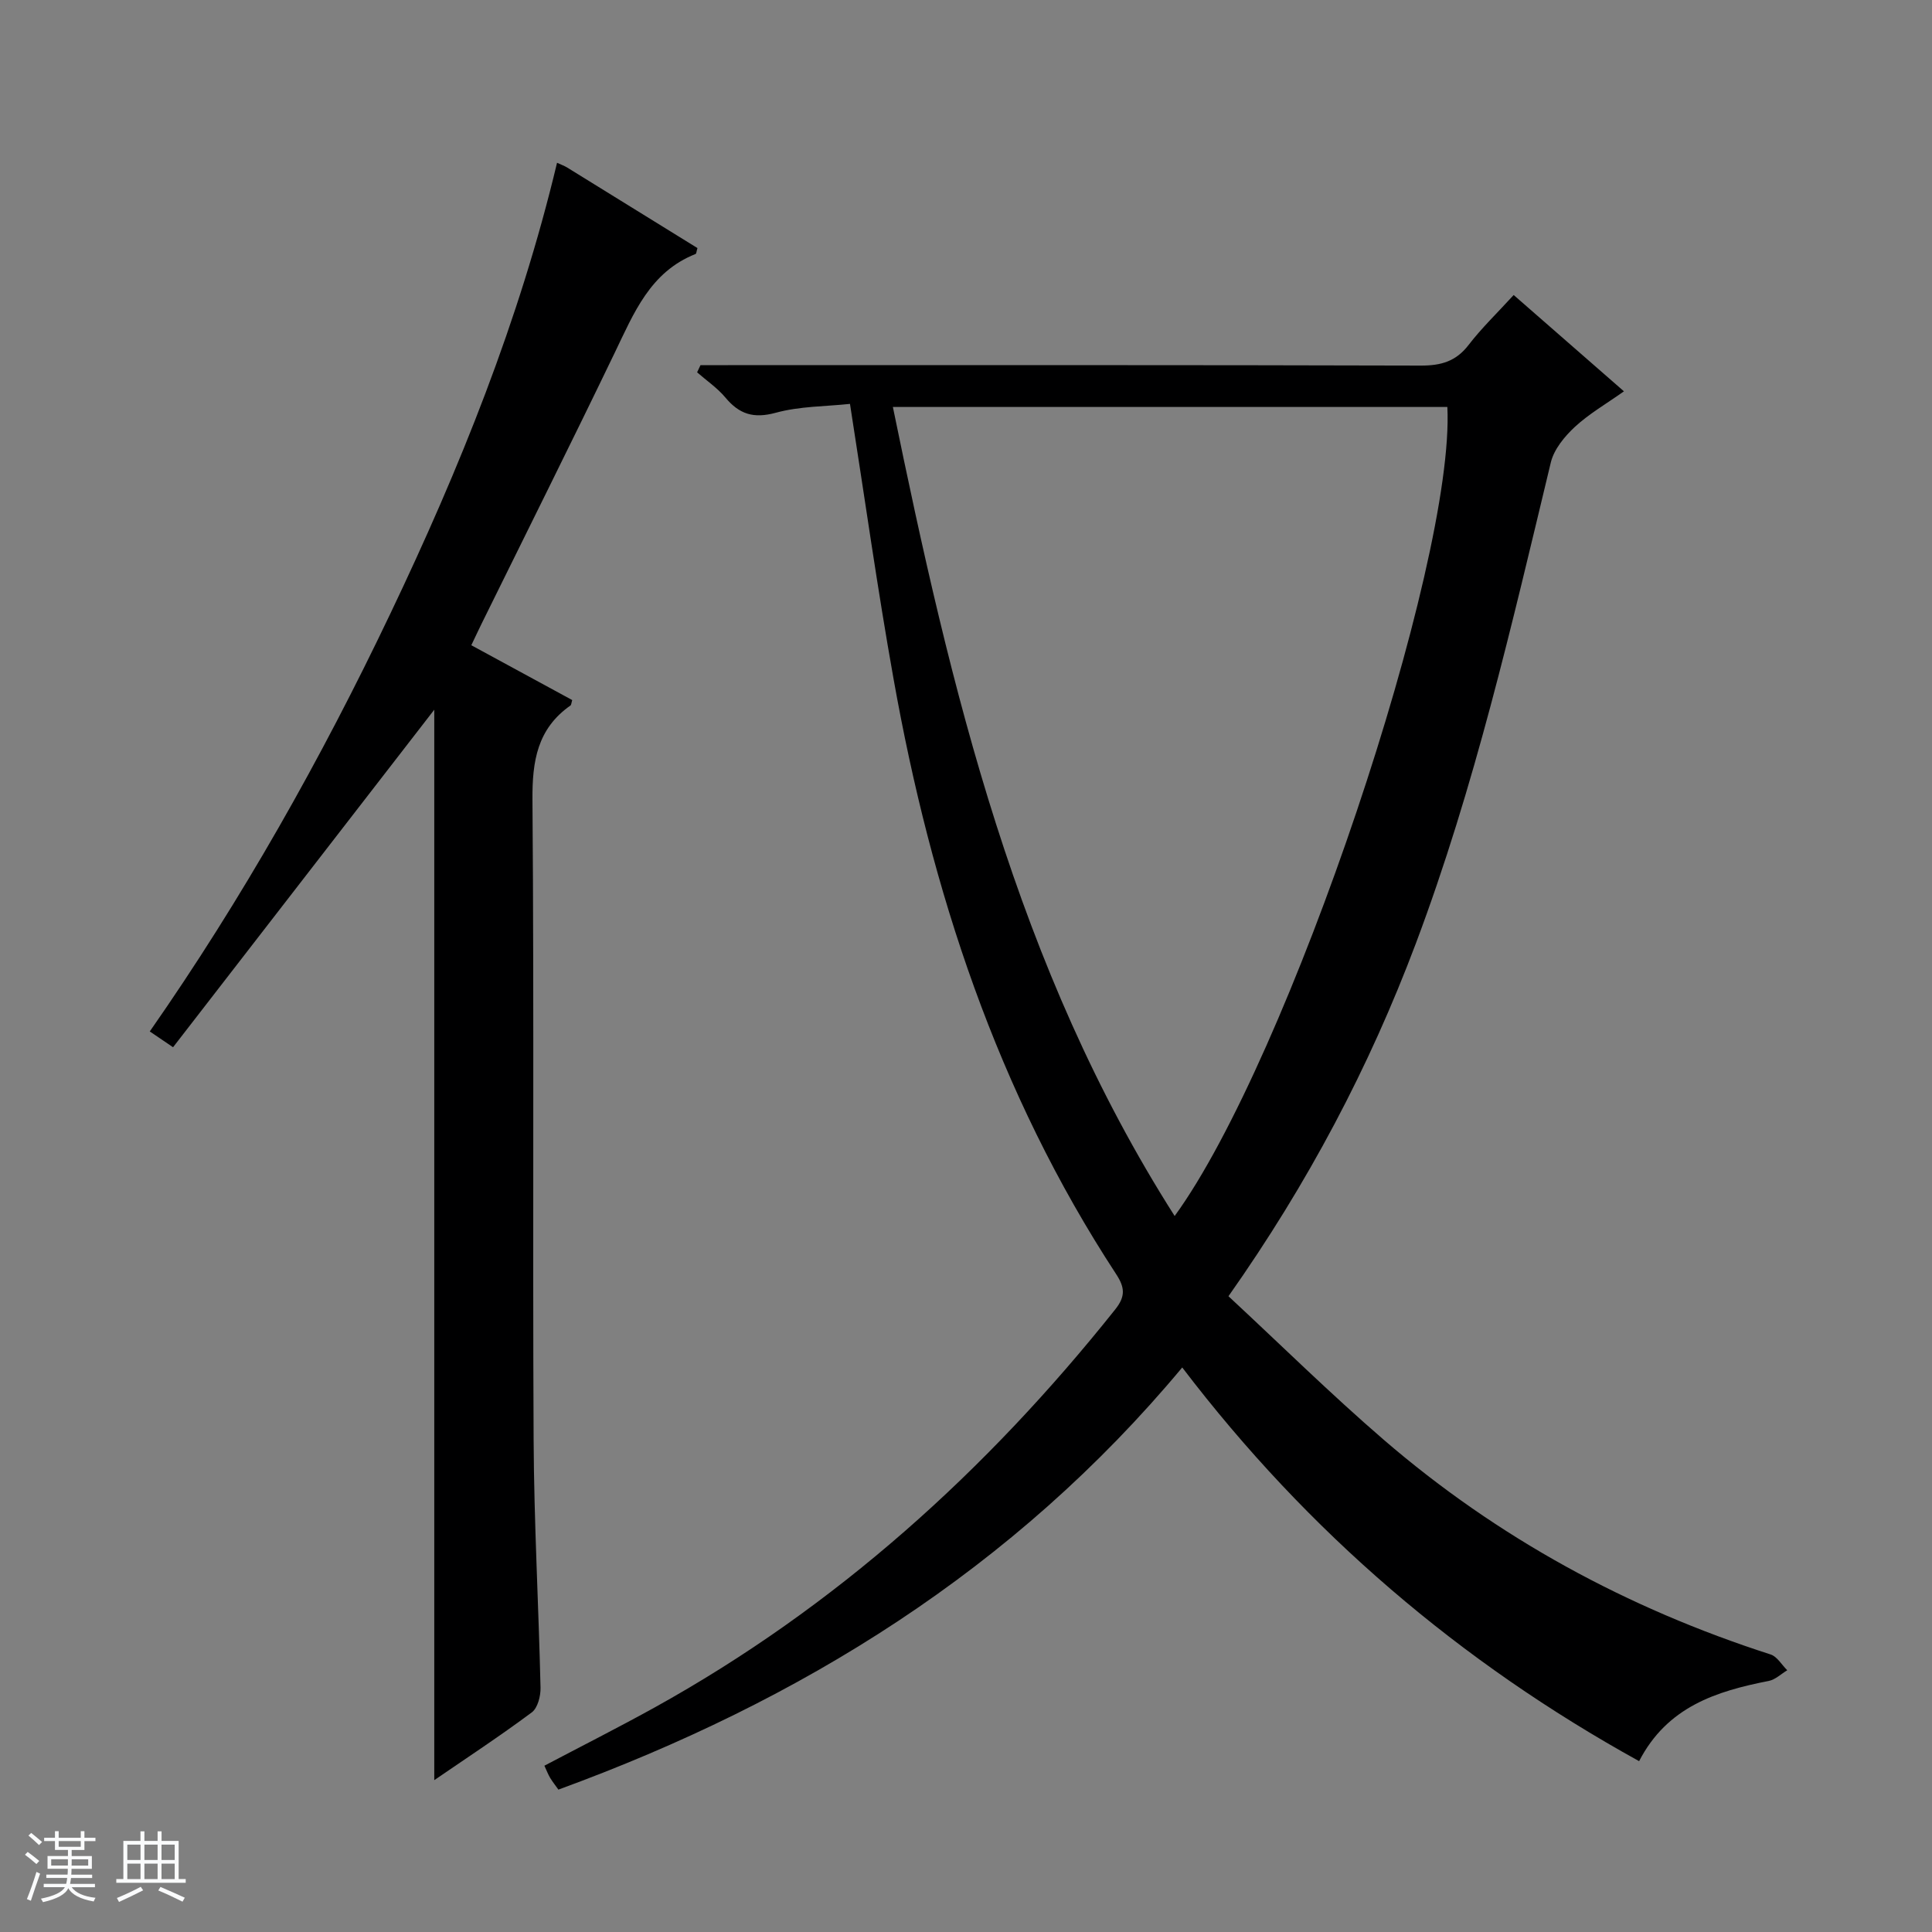
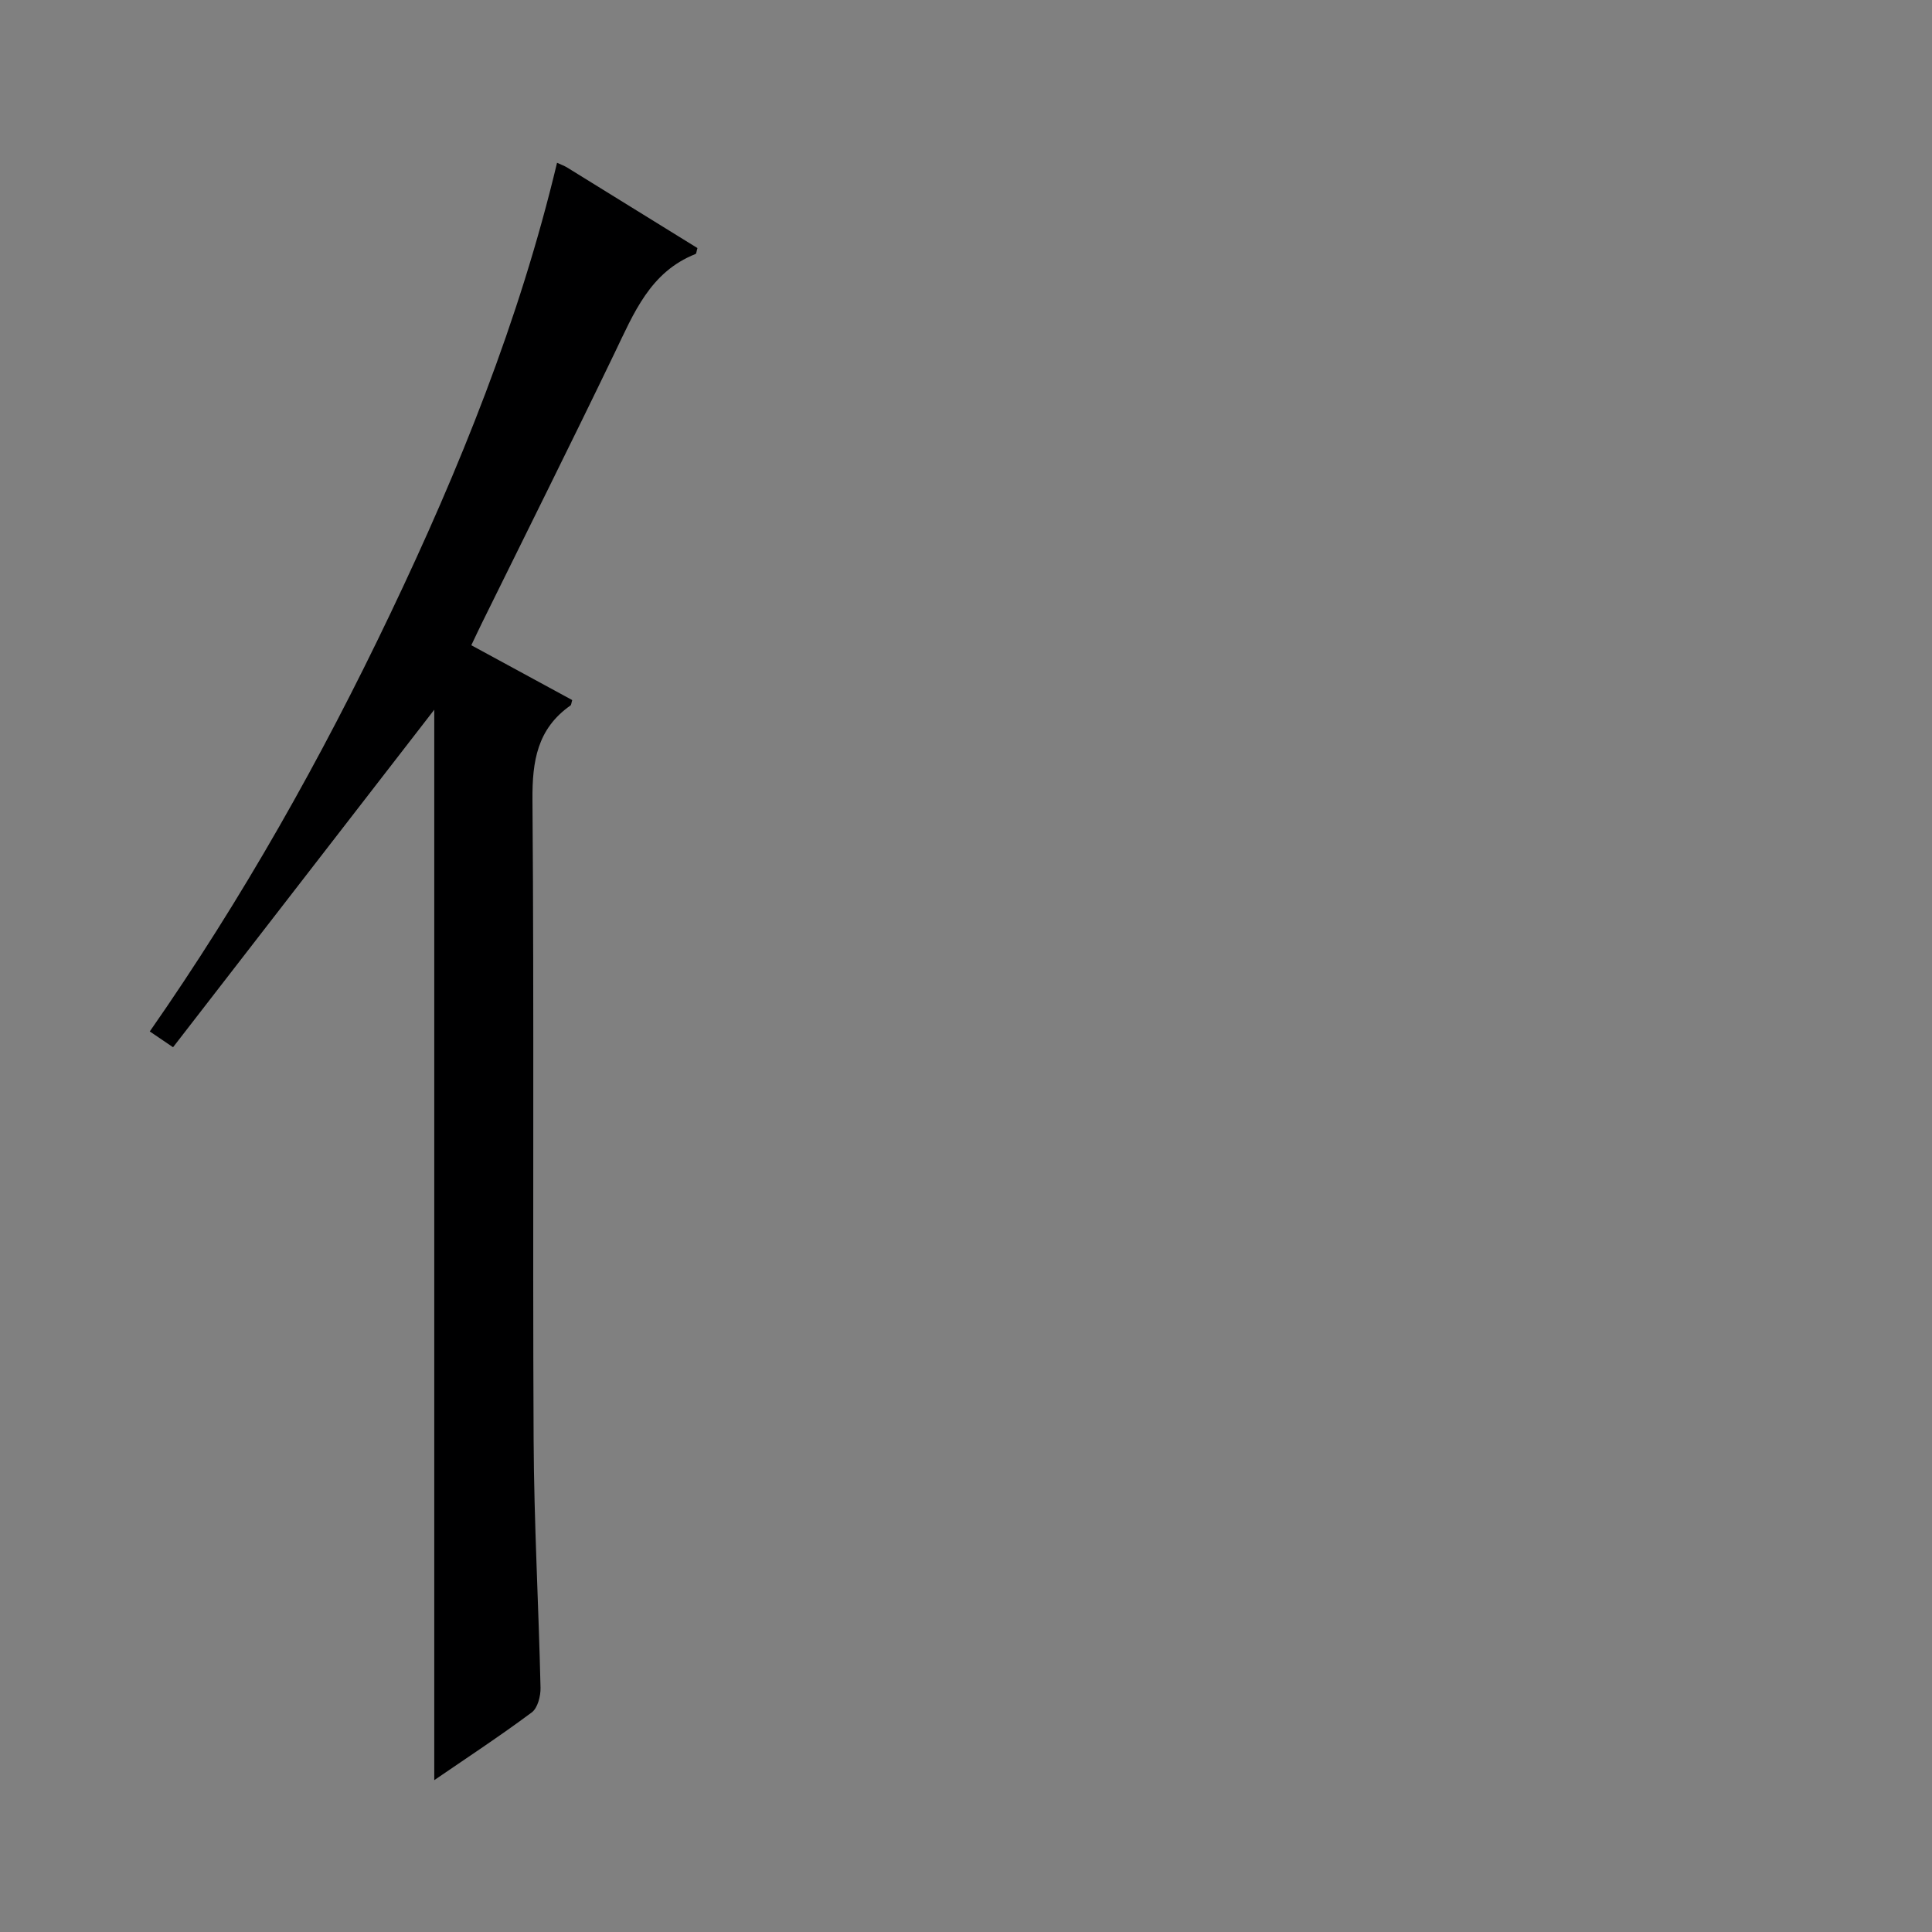
<svg xmlns="http://www.w3.org/2000/svg" enable-background="new 0 0 400 400" viewBox="0 0 400 400">
  <rect x="0" y="0" width="400" height="400" fill="#808080" stroke="none" />
-   <path d="m5.17 384 .56-.58c.85.61 1.65 1.24 2.4 1.87l-.59.64c-.84-.73-1.63-1.38-2.37-1.93m1.22 9.53-.82-.34c.71-1.76 1.37-3.64 1.98-5.63.24.13.5.25.76.36-.6 1.67-1.24 3.54-1.92 5.61m-.5-13.5.57-.54c.56.44 1.31 1.06 2.26 1.87l-.64.64c-.68-.66-1.41-1.32-2.19-1.97m3.25.46h2.24v-1.36h.77v1.36h4.57v-1.36h.76v1.36h2.28v.69h-2.28v1.84h-2.64v1.26h4.18v2.64h-4.21c0 .45-.02.86-.05 1.21h4.32v.69h-4.38c-.04.34-.1.75-.19 1.22h5.15v.69h-4.82c.87 1.19 2.51 1.92 4.93 2.19-.17.31-.3.57-.37.76-2.77-.49-4.52-1.41-5.26-2.76-.56 1.26-2.3 2.23-5.24 2.9-.12-.24-.26-.48-.43-.72 2.73-.55 4.38-1.34 4.96-2.38h-4.38v-.69h4.65c.1-.38.17-.79.21-1.22h-4.32v-.69h4.4c.03-.34.05-.75.05-1.21h-4.2v-2.64h4.23v-1.26h-2.69v-1.84h-2.24zm1.46 4.46v1.29h3.45c.01-.4.02-.57.01-.53v-.32-.45h-3.46zm1.55-2.59h4.57v-1.19h-4.57zm6.11 2.59h-3.42v.77c-.01.19-.01.37-.02.53h3.44z" fill="#fafbfc" />
-   <path d="m32.63 379.16h.82v1.98h3.54v7.89h1.46v.78h-14.37v-.78h1.46v-7.89h3.54v-1.98h.82v1.98h2.73zm-3.49 11.48.5.73c-1.61.82-3.28 1.63-5 2.41-.13-.27-.28-.55-.44-.82 1.75-.72 3.4-1.49 4.94-2.32m-2.78-5.55h2.73v-3.18h-2.73zm0 3.95h2.73v-3.2h-2.73zm3.54-3.95h2.73v-3.18h-2.73zm0 3.95h2.73v-3.2h-2.73zm7.89 4.68c-1.84-.92-3.51-1.7-5.02-2.32l.45-.73c1.89.8 3.57 1.55 5.04 2.23zm-1.62-11.81h-2.73v3.18h2.73zm-2.73 7.13h2.73v-3.2h-2.73v3.19z" fill="#fafbfc" />
  <g fill="#000001">
-     <path d="m175.98 83.62c-5.01.54-10.39.47-15.38 1.84-4.59 1.25-7.55.29-10.42-3.16-1.66-1.98-3.88-3.49-5.85-5.21.23-.5.47-.99.7-1.49h5.68c47.82 0 95.64-.05 143.46.09 4.16.01 7.25-.85 9.87-4.25 2.72-3.54 5.98-6.67 9.35-10.36 7.46 6.52 14.79 12.91 22.83 19.94-3.67 2.6-7.23 4.65-10.17 7.37-2.13 1.98-4.32 4.64-4.97 7.36-8.07 33.54-15.76 67.19-27.94 99.57-9.64 25.62-22.32 49.67-38.8 73.05 10.7 9.93 21.11 20.2 32.15 29.72 23.59 20.33 50.46 34.91 80.1 44.45 1.36.44 2.3 2.15 3.44 3.27-1.27.76-2.46 1.94-3.83 2.21-10.87 2.13-21.02 5.34-26.84 16.61-37.05-20.47-68.52-47.3-94.59-81.51-34.85 41.79-78.9 69.03-129.16 87.4-.6-.85-1.2-1.6-1.7-2.42-.42-.7-.71-1.47-1.2-2.53 7.69-4.05 15.35-7.92 22.85-12.07 37.52-20.8 68.69-48.96 95.33-82.39 2.17-2.72 2-4.57.18-7.34-24.62-37.61-38.27-79.39-46.08-123.27-3.3-18.46-5.9-37.04-9.01-56.88zm67.22 168.14c23.55-32.31 58.08-135.13 56.46-167.5-38.09 0-76.2 0-114.8 0 12.01 58.5 25.55 116.04 58.34 167.5z" />
    <path d="m115.33 33.7c.9.42 1.51.63 2.04.95 9.04 5.58 18.07 11.17 27.03 16.71-.2.65-.21 1.16-.4 1.23-9.41 3.72-12.78 12.26-16.75 20.49-9.02 18.73-18.33 37.34-27.51 55.99-.66 1.33-1.28 2.68-2.16 4.52 7.05 3.83 13.99 7.6 20.89 11.35-.18.59-.18 1-.37 1.13-6.86 4.82-7.92 11.5-7.86 19.51.35 44.16.02 88.32.24 132.48.08 17.12 1.04 34.24 1.43 51.37.04 1.73-.59 4.2-1.82 5.11-6.64 4.94-13.57 9.49-20.18 14.02 0-74.16 0-148.24 0-221.62-17.67 22.84-35.82 46.29-54.08 69.88-2.31-1.57-3.52-2.39-4.82-3.27 19.16-27.47 35.46-56.41 49.8-86.49 14.31-29.97 26.72-60.67 34.52-93.36z" />
  </g>
</svg>